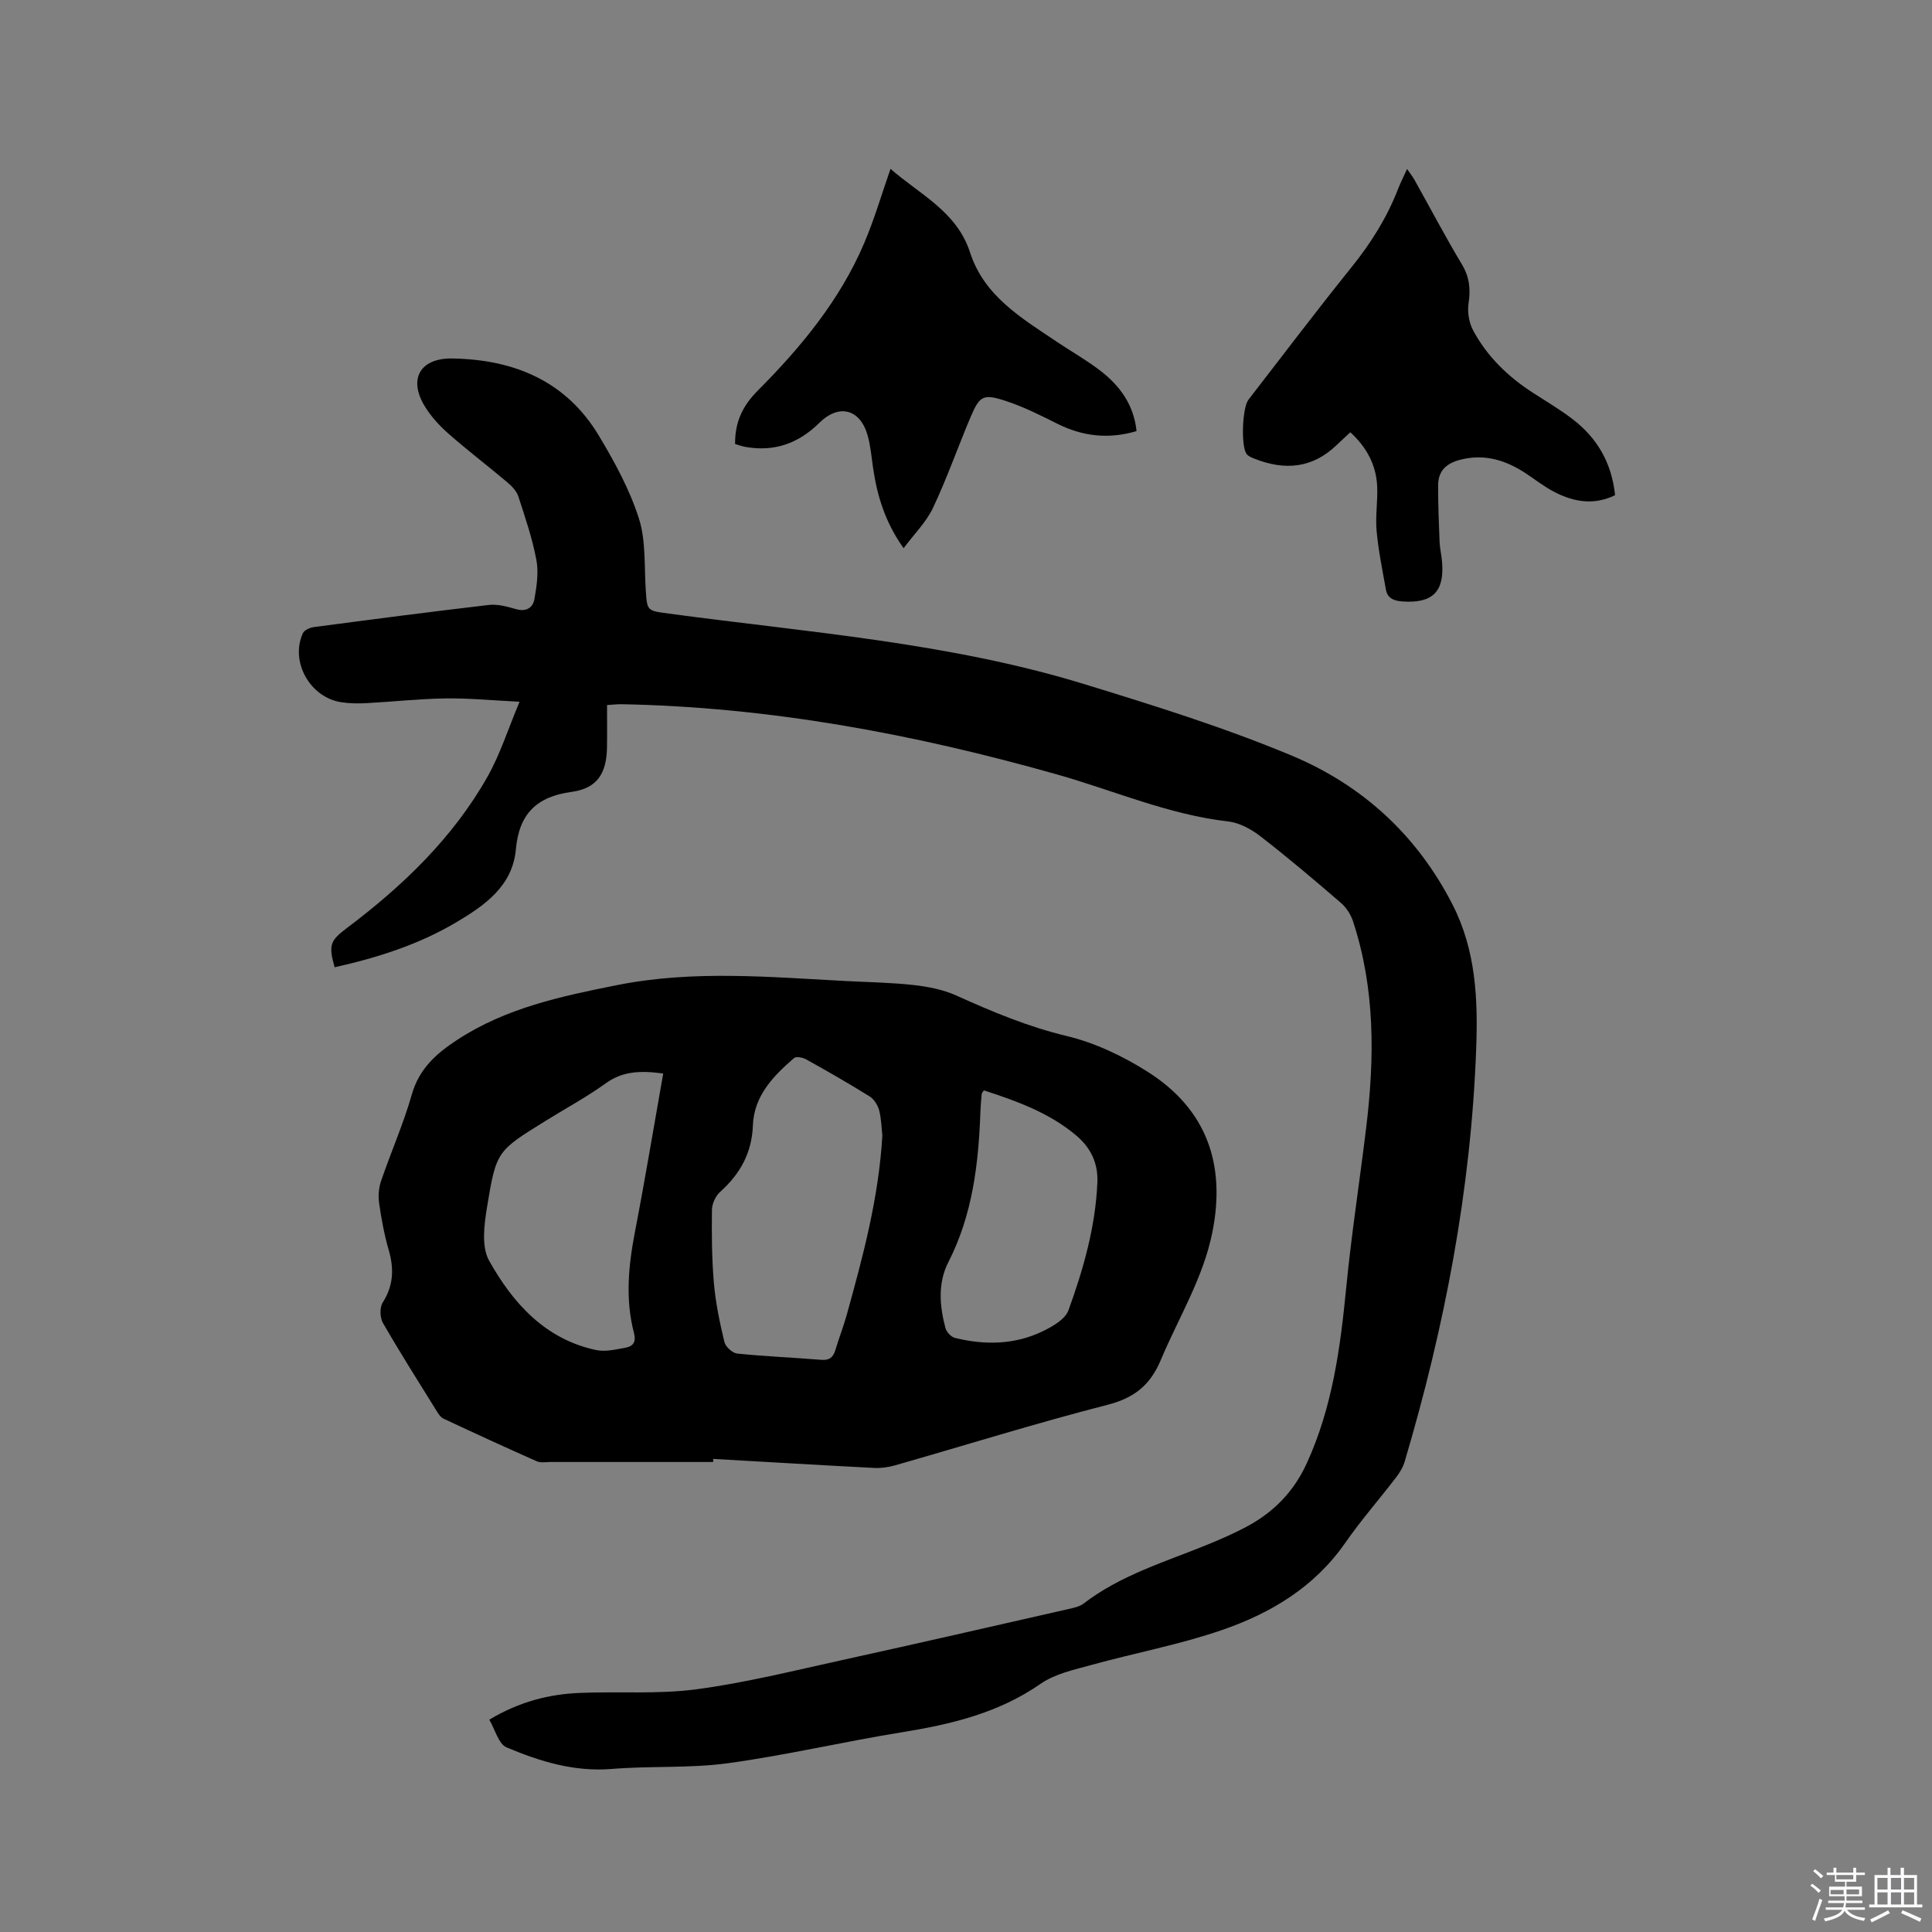
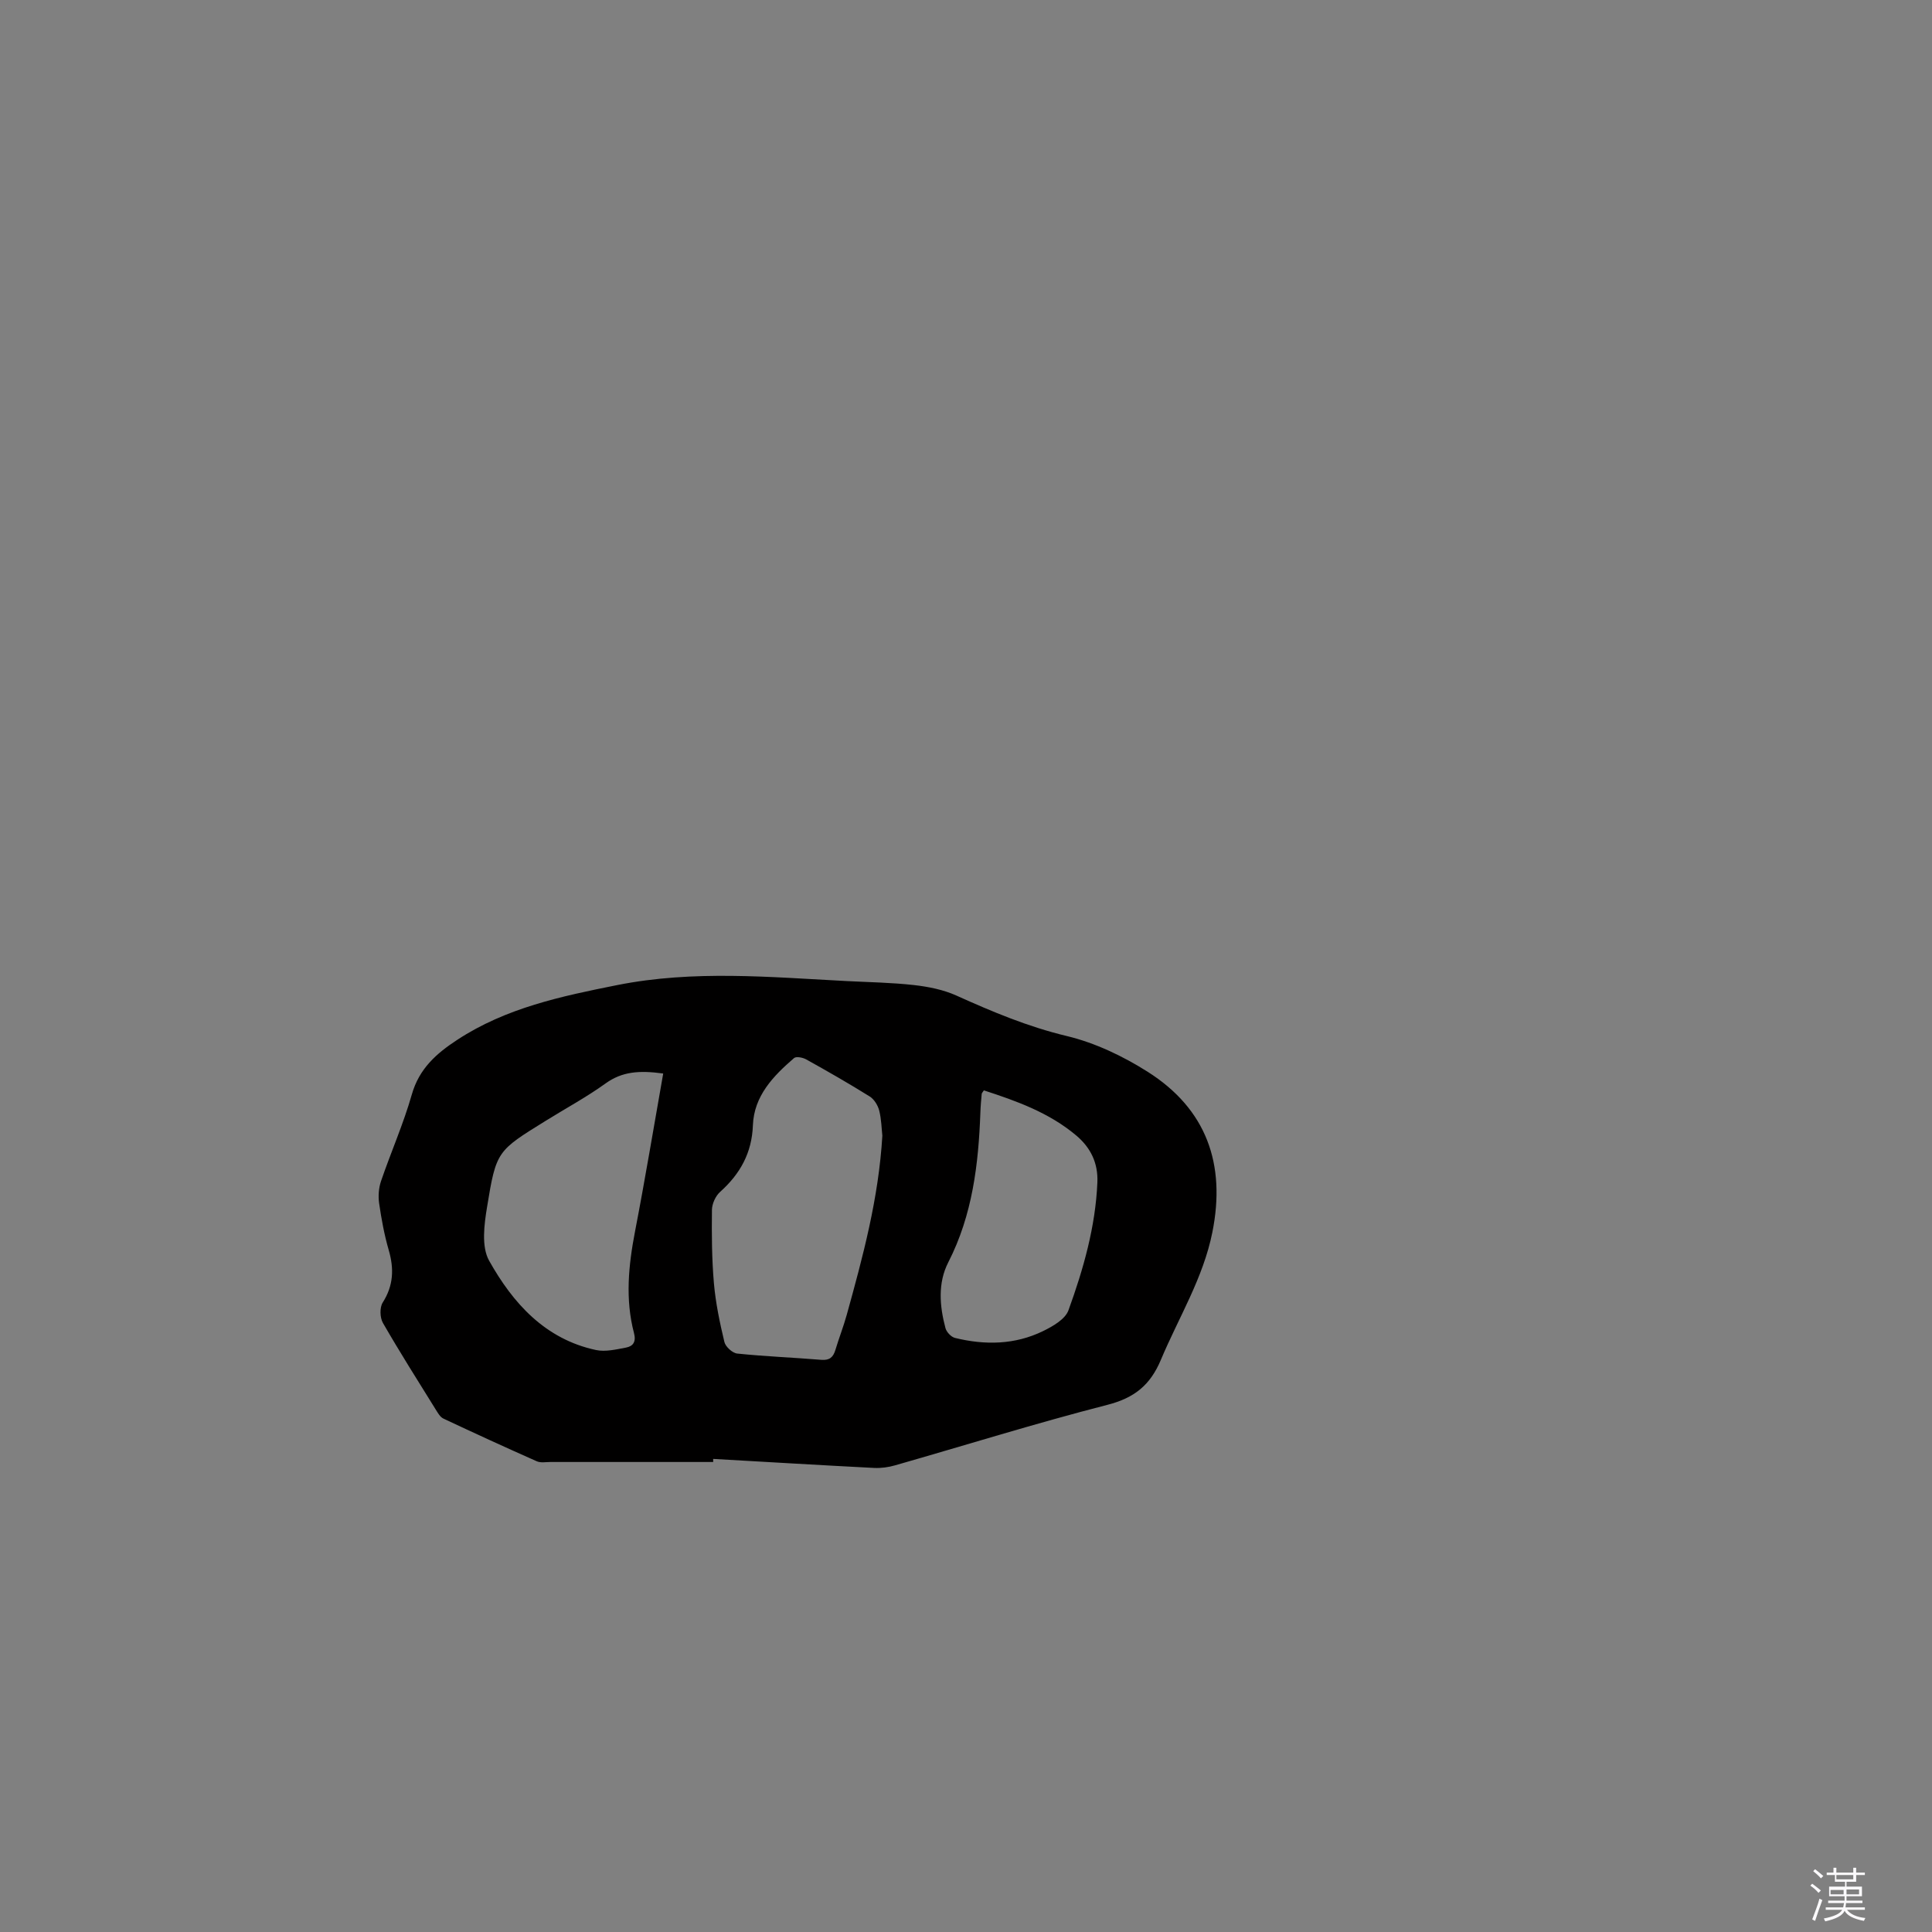
<svg xmlns="http://www.w3.org/2000/svg" enable-background="new 0 0 400 400" viewBox="0 0 400 400">
  <rect x="0" y="0" width="400" height="400" fill="#808080" stroke="none" />
  <path d="m374.8 390.4.4-.4c.7.5 1.3 1 1.8 1.4l-.5.5c-.5-.6-1.1-1.1-1.7-1.5zm1 7.3-.6-.3c.5-1.4 1.1-2.8 1.5-4.3.2.1.4.2.6.3-.5 1.3-1 2.8-1.5 4.3zm-.4-10.3.4-.4c.4.3 1 .8 1.7 1.4l-.5.5c-.4-.5-1-1-1.6-1.5zm2.5.3h1.7v-1h.6v1h3.5v-1h.6v1h1.8v.5h-1.8v1.4h-2v1h3.2v2h-3.2v.9h3.3v.5h-3.4c0 .3-.1.6-.1.9h4v.5h-3.7c.7.9 1.9 1.5 3.8 1.7-.1.2-.2.4-.3.6-2.1-.4-3.5-1.1-4-2.1-.4 1-1.8 1.7-4 2.2-.1-.2-.2-.4-.3-.6 2.1-.4 3.4-1 3.8-1.8h-3.4v-.5h3.6c.1-.3.1-.6.2-.9h-3.3v-.5h3.4c0-.3 0-.6 0-.9h-3.2v-2h3.3v-1h-2.1v-1.4h-1.7v-.5zm1.1 3.5v1h2.7c0-.3 0-.4 0-.4 0-.1 0-.2 0-.2 0-.1 0-.2 0-.3h-2.7zm1.2-3v.9h3.5v-.9zm4.7 3h-2.6v.6.4h2.6z" fill="#fbfafc" />
-   <path d="m393.6 386.7h.6v1.5h2.7v6.1h1.1v.6h-11v-.6h1.1v-6.1h2.7v-1.5h.6v1.5h2.1v-1.5zm-2.7 8.8.4.6c-1.2.6-2.5 1.3-3.8 1.9-.1-.2-.2-.4-.3-.6 1.2-.6 2.5-1.2 3.7-1.9zm-2.2-6.7v2.4h2.1v-2.4zm0 3v2.5h2.1v-2.5zm2.8-3v2.4h2.1v-2.4zm0 3v2.5h2.1v-2.5zm6 6.1c-1.4-.7-2.7-1.3-3.9-1.8l.3-.6c1.5.6 2.7 1.2 3.9 1.7zm-1.2-9.1h-2.1v2.4h2.1zm-2.1 3v2.5h2.1v-2.5z" fill="#fbfafc" />
  <g fill="#010000">
-     <path d="m125.68 145.97c0 3.15.04 5.99-.01 8.83-.1 5.35-2.05 8.43-7.32 9.15-7.29.99-10.88 4.58-11.54 11.88-.69 7.64-6.47 11.64-12.34 15.12-7.79 4.62-16.37 7.35-25.19 9.31-1.28-4.58-.94-5.49 2.45-8.05 11.61-8.74 22.02-18.68 29.23-31.45 2.57-4.55 4.16-9.64 6.61-15.47-5.78-.29-10.58-.76-15.37-.69-5.39.08-10.78.68-16.17.97-1.79.1-3.61.09-5.37-.18-6.48-.98-10.63-8.4-7.96-14.27.29-.65 1.43-1.18 2.24-1.28 12.08-1.6 24.16-3.18 36.26-4.59 1.82-.21 3.8.33 5.61.86 2.14.62 3.53-.28 3.84-2.09.47-2.66.89-5.51.4-8.11-.84-4.45-2.32-8.79-3.73-13.12-.36-1.1-1.33-2.13-2.26-2.91-4.05-3.42-8.28-6.63-12.25-10.13-1.88-1.66-3.65-3.61-4.93-5.74-3.36-5.61-.86-9.9 5.78-9.79 12.74.21 23.52 4.64 30.32 15.97 3.25 5.41 6.35 11.09 8.27 17.06 1.49 4.6 1.12 9.82 1.44 14.77.29 4.51.23 4.4 4.8 5.02 28.85 3.89 58.02 6.01 86.03 14.61 14.45 4.43 28.95 8.96 42.87 14.77 14.62 6.1 25.99 16.46 33.36 30.9 4.84 9.48 5.25 19.59 4.88 29.75-1.06 29.17-6.52 57.61-14.81 85.55-.35 1.18-1.05 2.31-1.8 3.29-3.48 4.54-7.27 8.87-10.53 13.56-6.36 9.14-15.42 14.55-25.52 18.02-8.77 3.02-17.99 4.73-26.96 7.21-3.62 1-7.57 1.83-10.56 3.91-8.73 6.07-18.53 8.39-28.74 10.04-12.02 1.94-23.91 4.75-35.96 6.4-7.92 1.09-16.06.53-24.06 1.19-7.79.64-14.92-1.55-21.82-4.47-1.65-.7-2.35-3.66-3.57-5.73 6.26-3.74 12.36-5.28 18.76-5.54 8.04-.33 16.19.3 24.13-.75 10.15-1.35 20.15-3.85 30.17-6.05 15.62-3.43 31.2-7.01 46.79-10.55 1.12-.25 2.37-.51 3.24-1.18 7.7-5.91 16.91-8.61 25.7-12.21 2.64-1.08 5.27-2.23 7.79-3.56 5.68-2.99 9.92-7.23 12.67-13.24 5.31-11.59 6.95-23.87 8.17-36.36 1.08-11.06 2.79-22.06 4.13-33.1 1.75-14.42 1.89-28.77-2.73-42.77-.46-1.41-1.4-2.86-2.52-3.82-5.46-4.7-10.96-9.37-16.66-13.78-1.9-1.47-4.35-2.79-6.67-3.06-12.35-1.41-23.67-6.41-35.46-9.74-29.48-8.34-59.36-13.94-90.07-14.53-.86-.02-1.69.09-3.06.17z" />
    <path d="m147.66 302.69c-11.23 0-22.46 0-33.68 0-.95 0-2.02.21-2.83-.14-6.48-2.87-12.93-5.83-19.35-8.85-.68-.32-1.16-1.19-1.6-1.89-3.69-5.94-7.43-11.85-10.92-17.91-.63-1.09-.69-3.19-.05-4.21 2.24-3.52 2.38-7 1.25-10.88-.91-3.14-1.51-6.4-1.98-9.64-.22-1.5-.1-3.19.38-4.61 2.05-6.01 4.64-11.85 6.38-17.95 1.52-5.35 5.07-8.49 9.42-11.33 10.09-6.61 21.53-9.02 33.11-11.33 15.82-3.15 31.66-1.65 47.51-.83 4.65.24 9.33.31 13.95.83 2.97.34 6.06.95 8.76 2.17 7.43 3.35 14.83 6.46 22.86 8.38 5.84 1.4 11.6 4.15 16.71 7.38 12.22 7.73 16.25 19.13 13.43 33.23-1.9 9.51-6.98 17.66-10.66 26.42-2.2 5.24-5.48 7.89-11.05 9.32-14.76 3.79-29.32 8.34-43.97 12.53-1.39.4-2.91.61-4.36.54-11.11-.57-22.21-1.24-33.32-1.87.01.21.01.43.01.64zm35.02-67.55c-.16-1.46-.19-3.39-.65-5.22-.28-1.08-1.04-2.33-1.97-2.91-4.31-2.69-8.72-5.21-13.16-7.68-.7-.39-2.06-.65-2.5-.27-4.31 3.72-8.29 7.83-8.52 13.92-.21 5.72-2.64 10.07-6.79 13.79-.94.84-1.67 2.45-1.69 3.71-.06 5.08-.03 10.18.41 15.23.36 4.08 1.21 8.15 2.17 12.14.24.99 1.67 2.29 2.66 2.39 5.79.6 11.61.82 17.41 1.3 1.73.14 2.47-.57 2.92-2.08.73-2.43 1.66-4.8 2.34-7.24 3.33-12.02 6.6-24.07 7.37-37.08zm-45.37-12.88c-5.01-.69-8.54-.39-11.93 2.05-3.94 2.84-8.25 5.16-12.38 7.73-10.08 6.25-10.26 6.22-12.16 17.86-.6 3.64-1.2 8.2.42 11.1 4.92 8.79 11.58 16.25 22.14 18.51 1.94.41 4.15-.12 6.18-.5 1.5-.28 2.16-1.19 1.68-3.02-1.84-7.01-1.14-14.01.22-21.06 2.08-10.77 3.87-21.59 5.83-32.67zm66.39 3.49c-.25.4-.44.56-.45.74-.11 1.26-.23 2.53-.27 3.79-.39 10.74-1.63 21.25-6.64 31.05-2.21 4.31-1.81 9.07-.59 13.65.22.81 1.17 1.82 1.96 2.02 6.22 1.53 12.43 1.43 18.26-1.42 2.01-.98 4.57-2.45 5.24-4.29 3.1-8.54 5.6-17.29 5.99-26.48.17-4.03-1.4-7.22-4.39-9.73-5.61-4.72-12.33-7.13-19.11-9.33z" />
-     <path d="m279.57 89.5c-.97.91-1.91 1.75-2.82 2.63-5.04 4.87-10.81 5.32-17.06 2.82-.57-.23-1.24-.49-1.59-.95-1.21-1.6-.9-9.58.37-11.23 7.07-9.14 14.04-18.36 21.28-27.36 4.03-5 7.39-10.3 9.7-16.28.49-1.26 1.11-2.47 1.87-4.14.68.99 1.17 1.59 1.54 2.26 3.26 5.82 6.36 11.74 9.79 17.45 1.59 2.64 1.85 5.14 1.4 8.1-.27 1.79.08 3.99.94 5.59 2.9 5.43 7.24 9.61 12.4 12.94 2.76 1.78 5.6 3.46 8.2 5.45 5.11 3.91 8.11 9.09 8.79 15.74-4.35 2.14-8.51 1.41-12.5-.63-2.16-1.1-4.08-2.65-6.12-3.98-4.06-2.63-8.33-3.97-13.25-2.77-2.97.72-4.76 2.26-4.76 5.35-.01 3.9.14 7.81.3 11.71.06 1.37.4 2.73.51 4.1.53 6.2-1.95 8.64-8.13 8.23-1.8-.12-3.17-.62-3.5-2.5-.72-4.03-1.55-8.06-1.92-12.12-.28-3.04.26-6.14.12-9.21-.2-4.42-2.17-8.1-5.56-11.2z" />
-     <path d="m235.31 89.26c-5.74 1.69-11.1 1.12-16.38-1.52-3.49-1.75-7.01-3.52-10.7-4.73-4.67-1.53-5.41-1.08-7.29 3.36-2.64 6.23-4.87 12.64-7.76 18.75-1.4 2.97-3.89 5.42-6.1 8.38-3.87-5.44-5.5-10.95-6.34-16.77-.32-2.2-.5-4.44-1.1-6.56-1.55-5.5-5.94-6.64-10.01-2.62-4.32 4.27-9.35 6.05-15.34 4.97-.71-.13-1.39-.39-2.1-.59-.04-4.51 1.53-7.88 4.69-11.05 8.93-8.97 16.99-18.7 22.02-30.49 2.11-4.94 3.62-10.14 5.47-15.43 5.97 5.24 13.72 8.81 16.46 17.28 2.94 9.1 10.67 13.6 17.95 18.51 2.99 2.01 6.15 3.78 8.99 5.97 4.05 3.11 6.97 7.04 7.54 12.54z" />
  </g>
</svg>